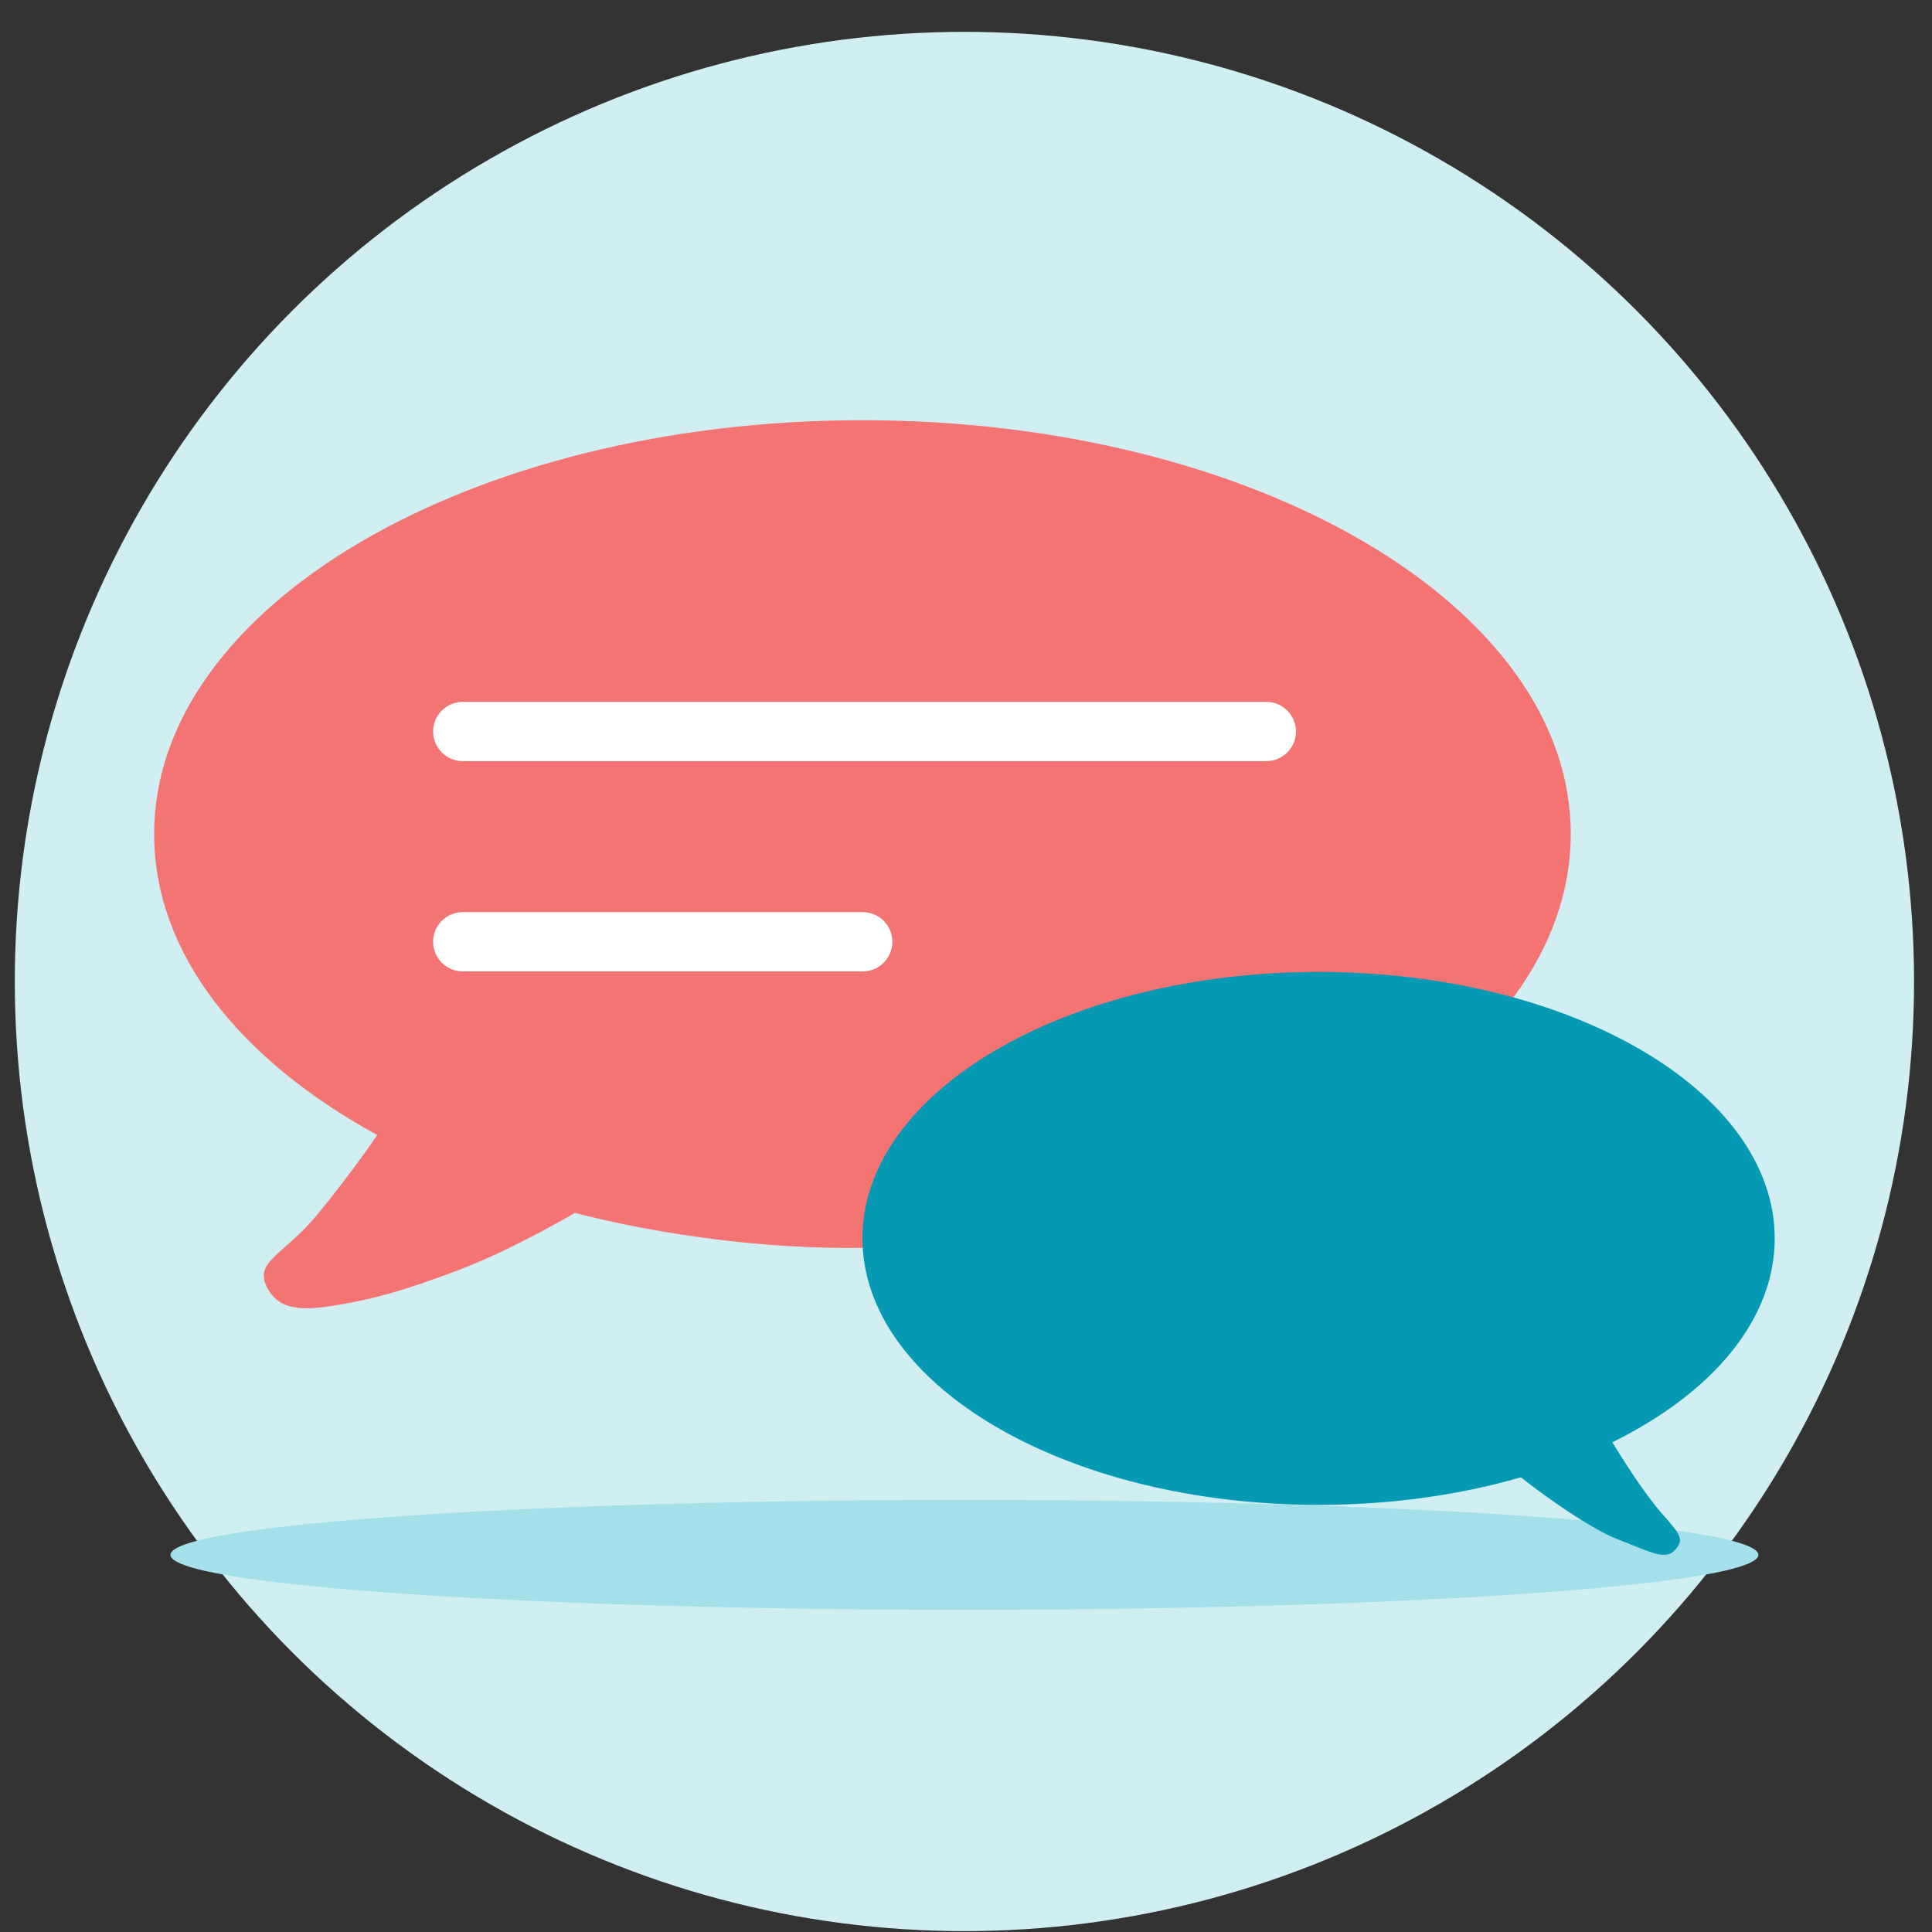
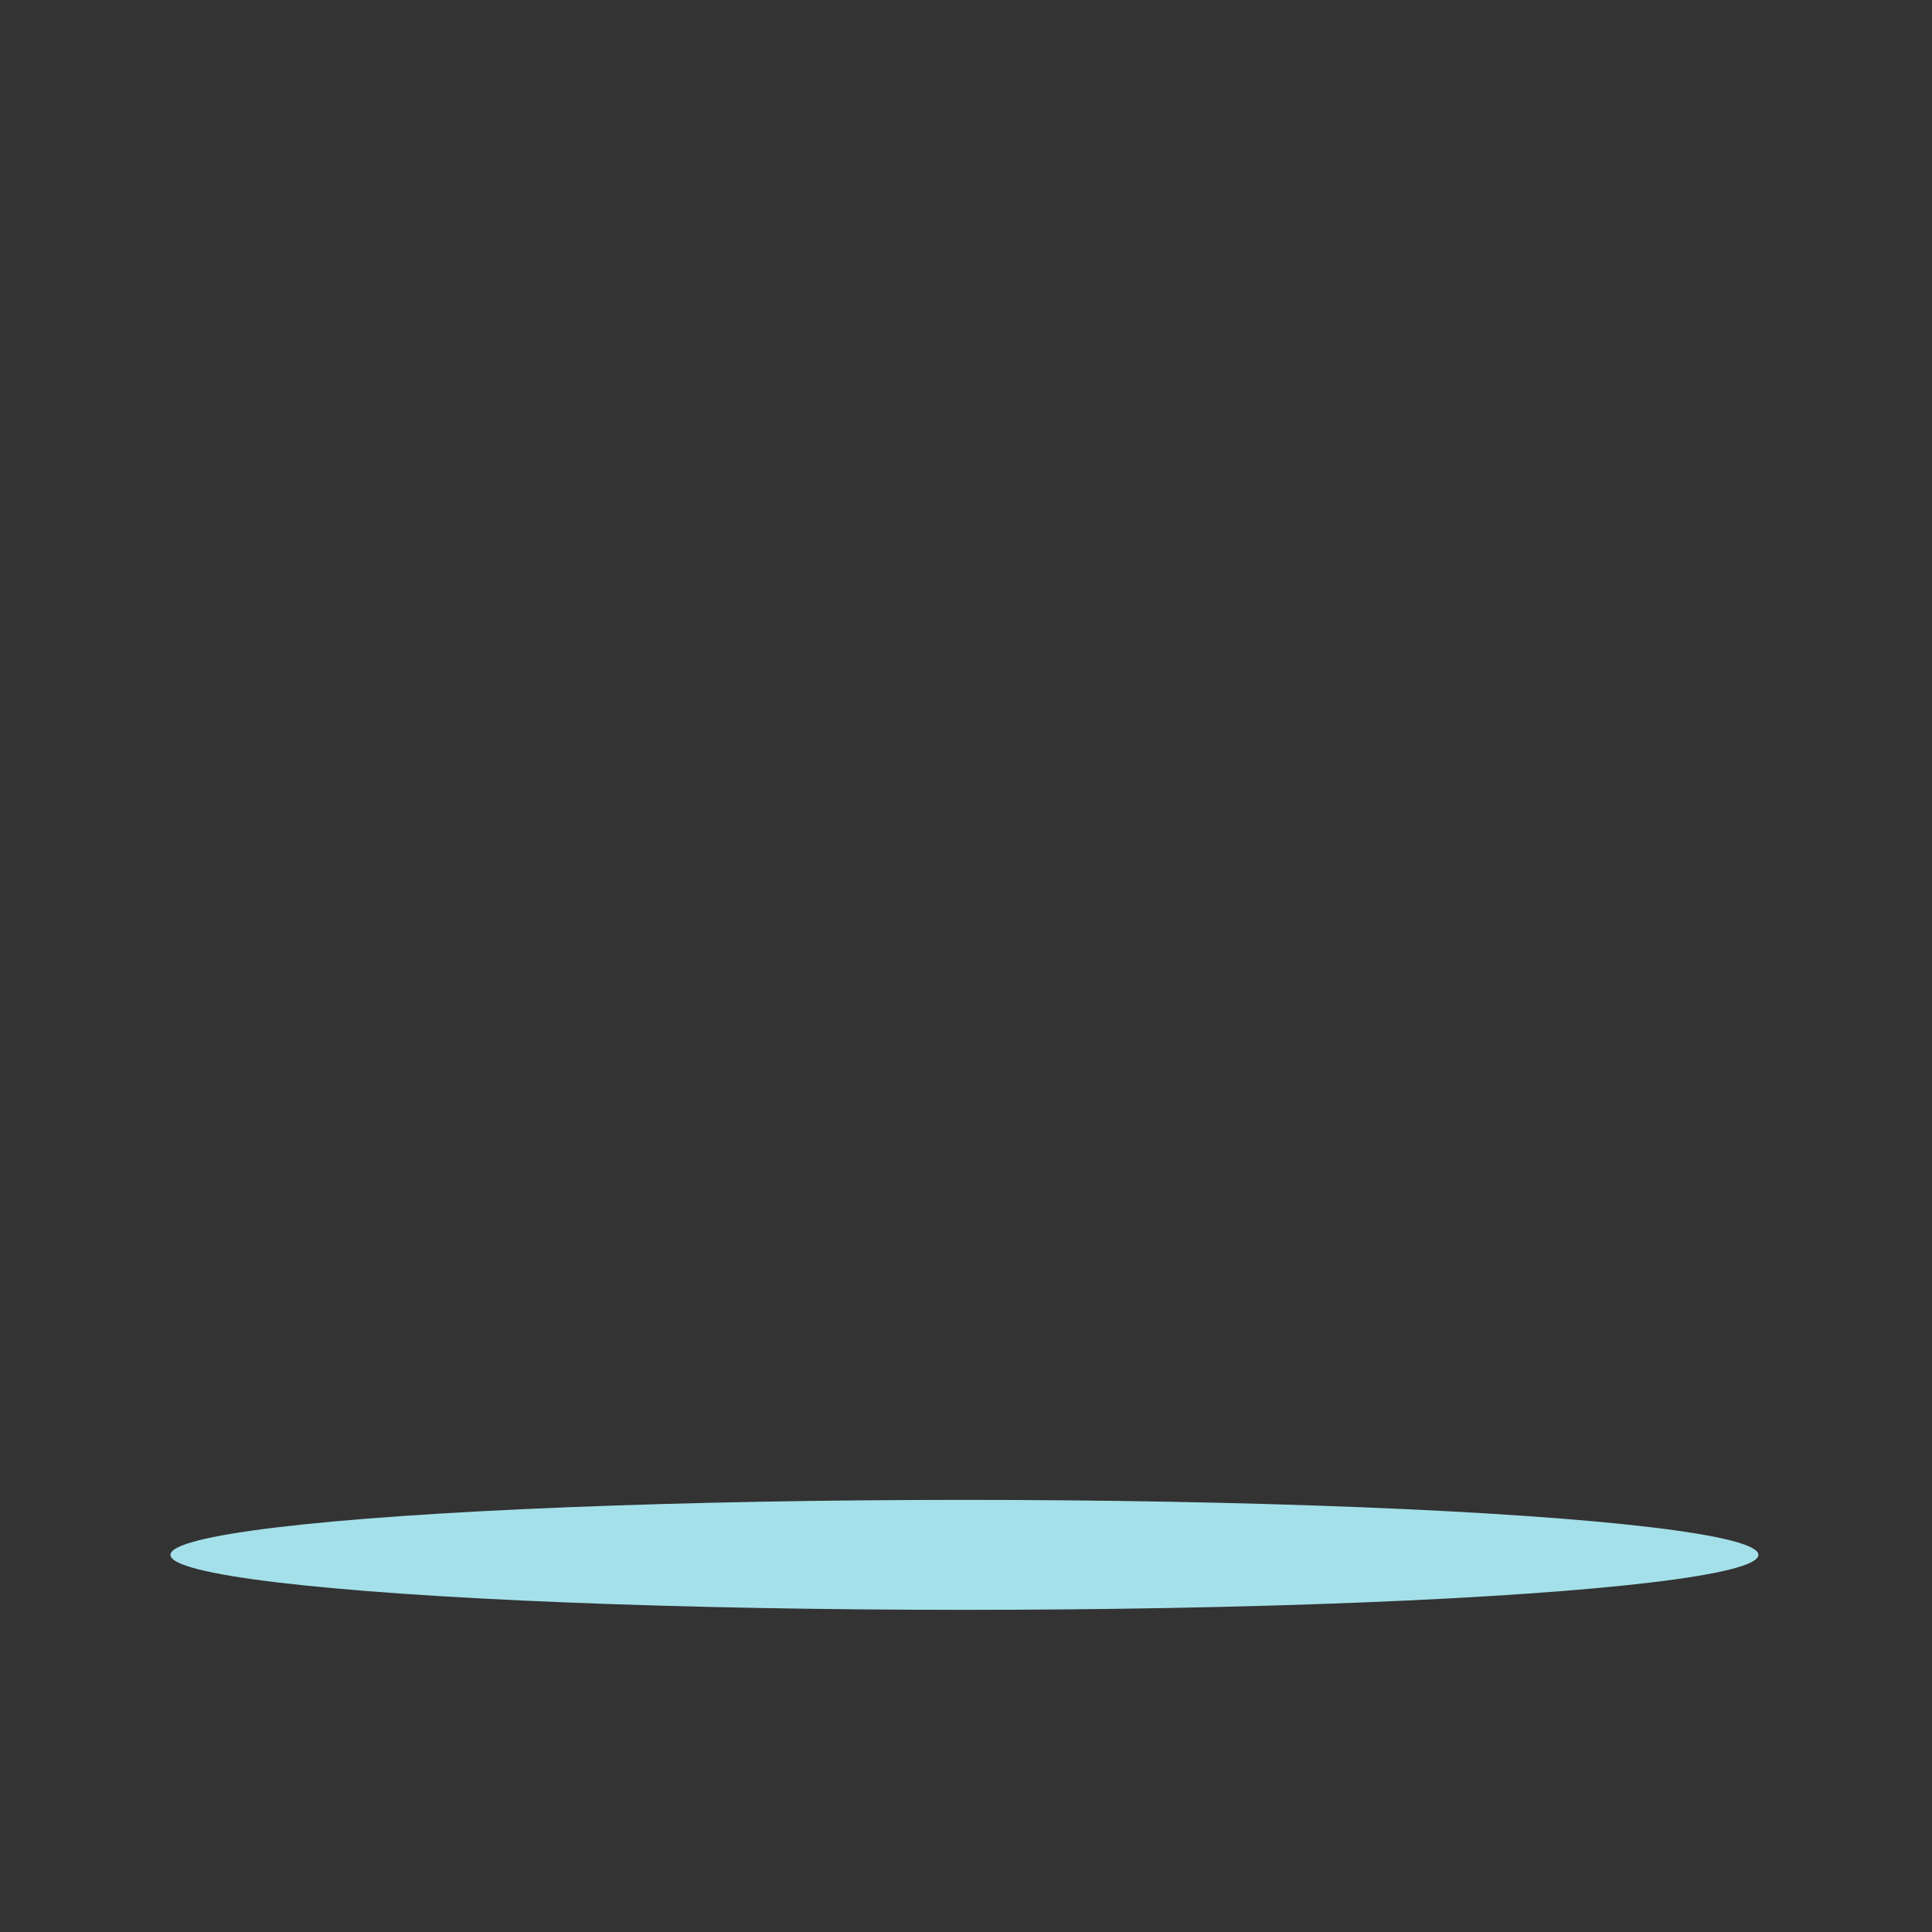
<svg xmlns="http://www.w3.org/2000/svg" width="59" height="59" viewBox="0 0 59 59" fill="none">
  <rect x="0" y="0" width="59" height="59" fill="#333333" stroke="none" />
-   <circle cx="29.452" cy="29.973" r="29" fill="#D1EFF2" />
  <ellipse cx="29.452" cy="47.483" rx="24.247" ry="1.679" fill="#A4E0EA" />
-   <path d="M47.969 25.47C47.969 32.449 38.285 38.107 26.338 38.107C21.61 38.176 17.558 37.038 17.558 37.038C17.558 37.038 15.675 38.158 13.957 38.804C12.24 39.45 11.345 39.685 10.171 39.876C8.996 40.066 8.486 39.897 8.184 39.367C7.701 38.517 8.646 38.373 9.735 37.038C10.823 35.703 11.52 34.661 11.52 34.661C7.308 32.355 4.707 29.108 4.707 25.47C4.707 18.491 14.392 12.833 26.338 12.833C38.285 12.833 47.969 18.491 47.969 25.47Z" fill="#F47373" />
-   <path d="M54.197 37.819C54.197 40.317 52.27 42.552 49.237 44.045C49.517 44.495 50.163 45.547 50.742 46.208C51.321 46.868 51.446 47.01 51.15 47.338C50.855 47.665 50.386 47.385 49.416 47.014C48.445 46.643 46.704 45.335 46.449 45.113C44.587 45.653 42.488 45.956 40.267 45.956C32.575 45.956 26.338 42.313 26.338 37.819C26.338 33.325 32.575 29.682 40.267 29.682C47.96 29.682 54.197 33.325 54.197 37.819Z" fill="#0599B4" />
-   <path d="M13.227 22.339C13.227 21.84 13.632 21.434 14.132 21.434H38.671C39.171 21.434 39.576 21.84 39.576 22.339C39.576 22.839 39.171 23.244 38.671 23.244H14.132C13.632 23.244 13.227 22.839 13.227 22.339Z" fill="white" />
-   <path d="M13.227 28.76C13.227 28.26 13.632 27.855 14.132 27.855H26.346C26.846 27.855 27.251 28.26 27.251 28.76C27.251 29.26 26.846 29.665 26.346 29.665H14.132C13.632 29.665 13.227 29.26 13.227 28.76Z" fill="white" />
</svg>